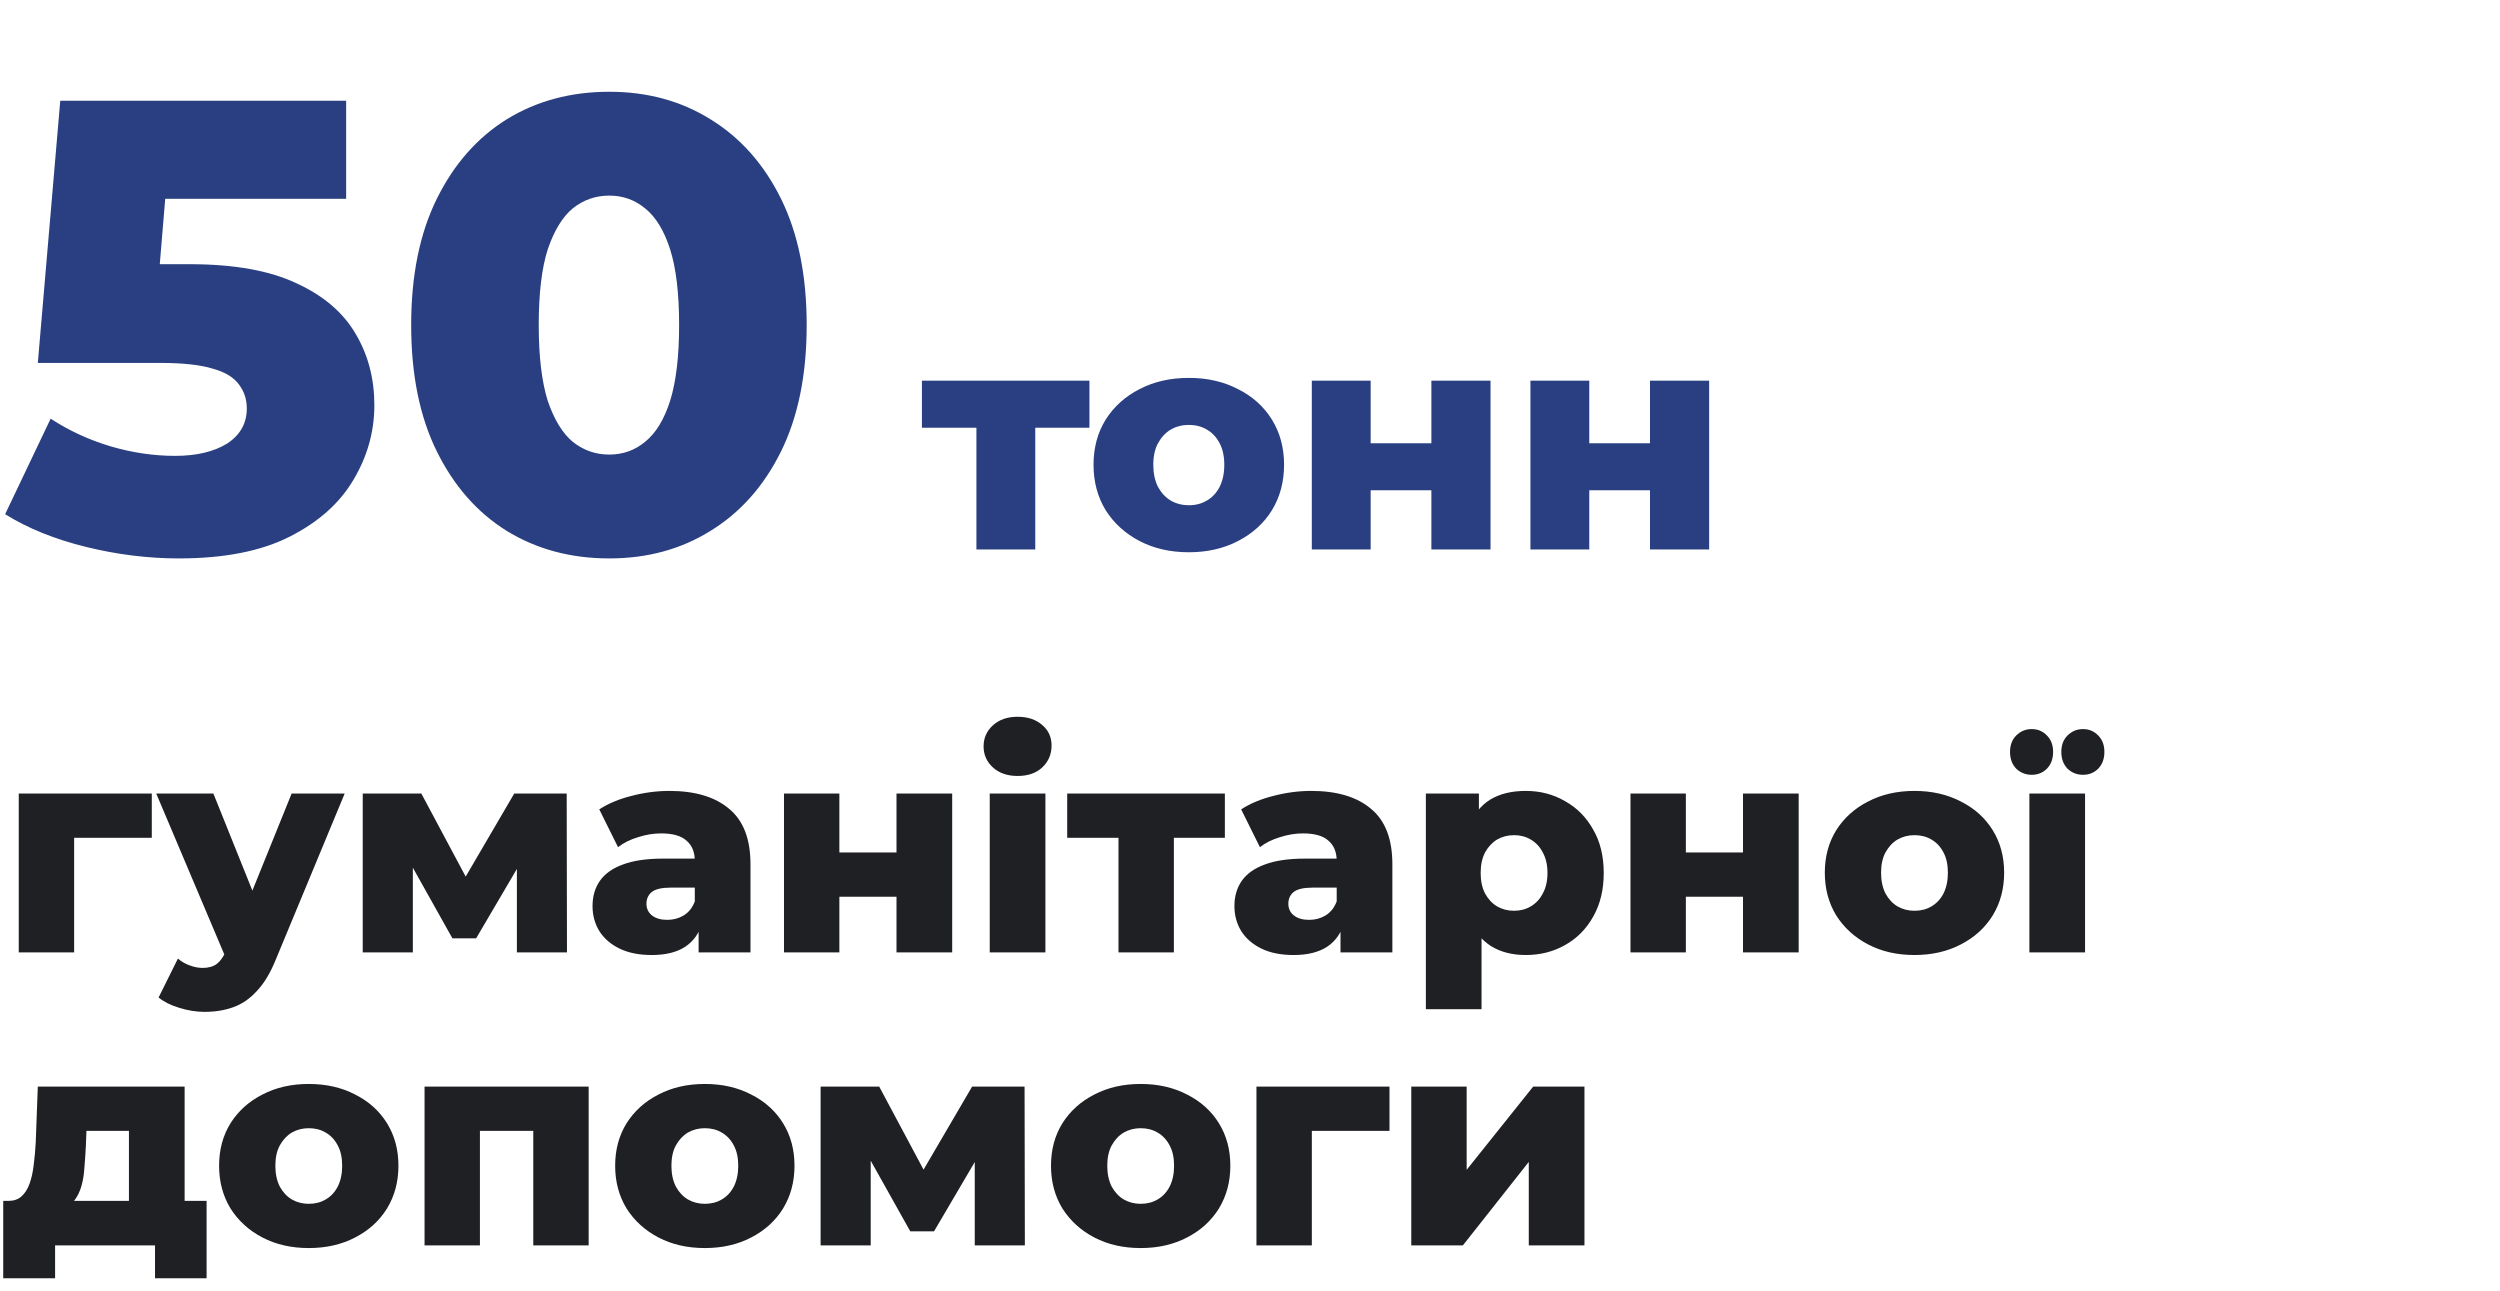
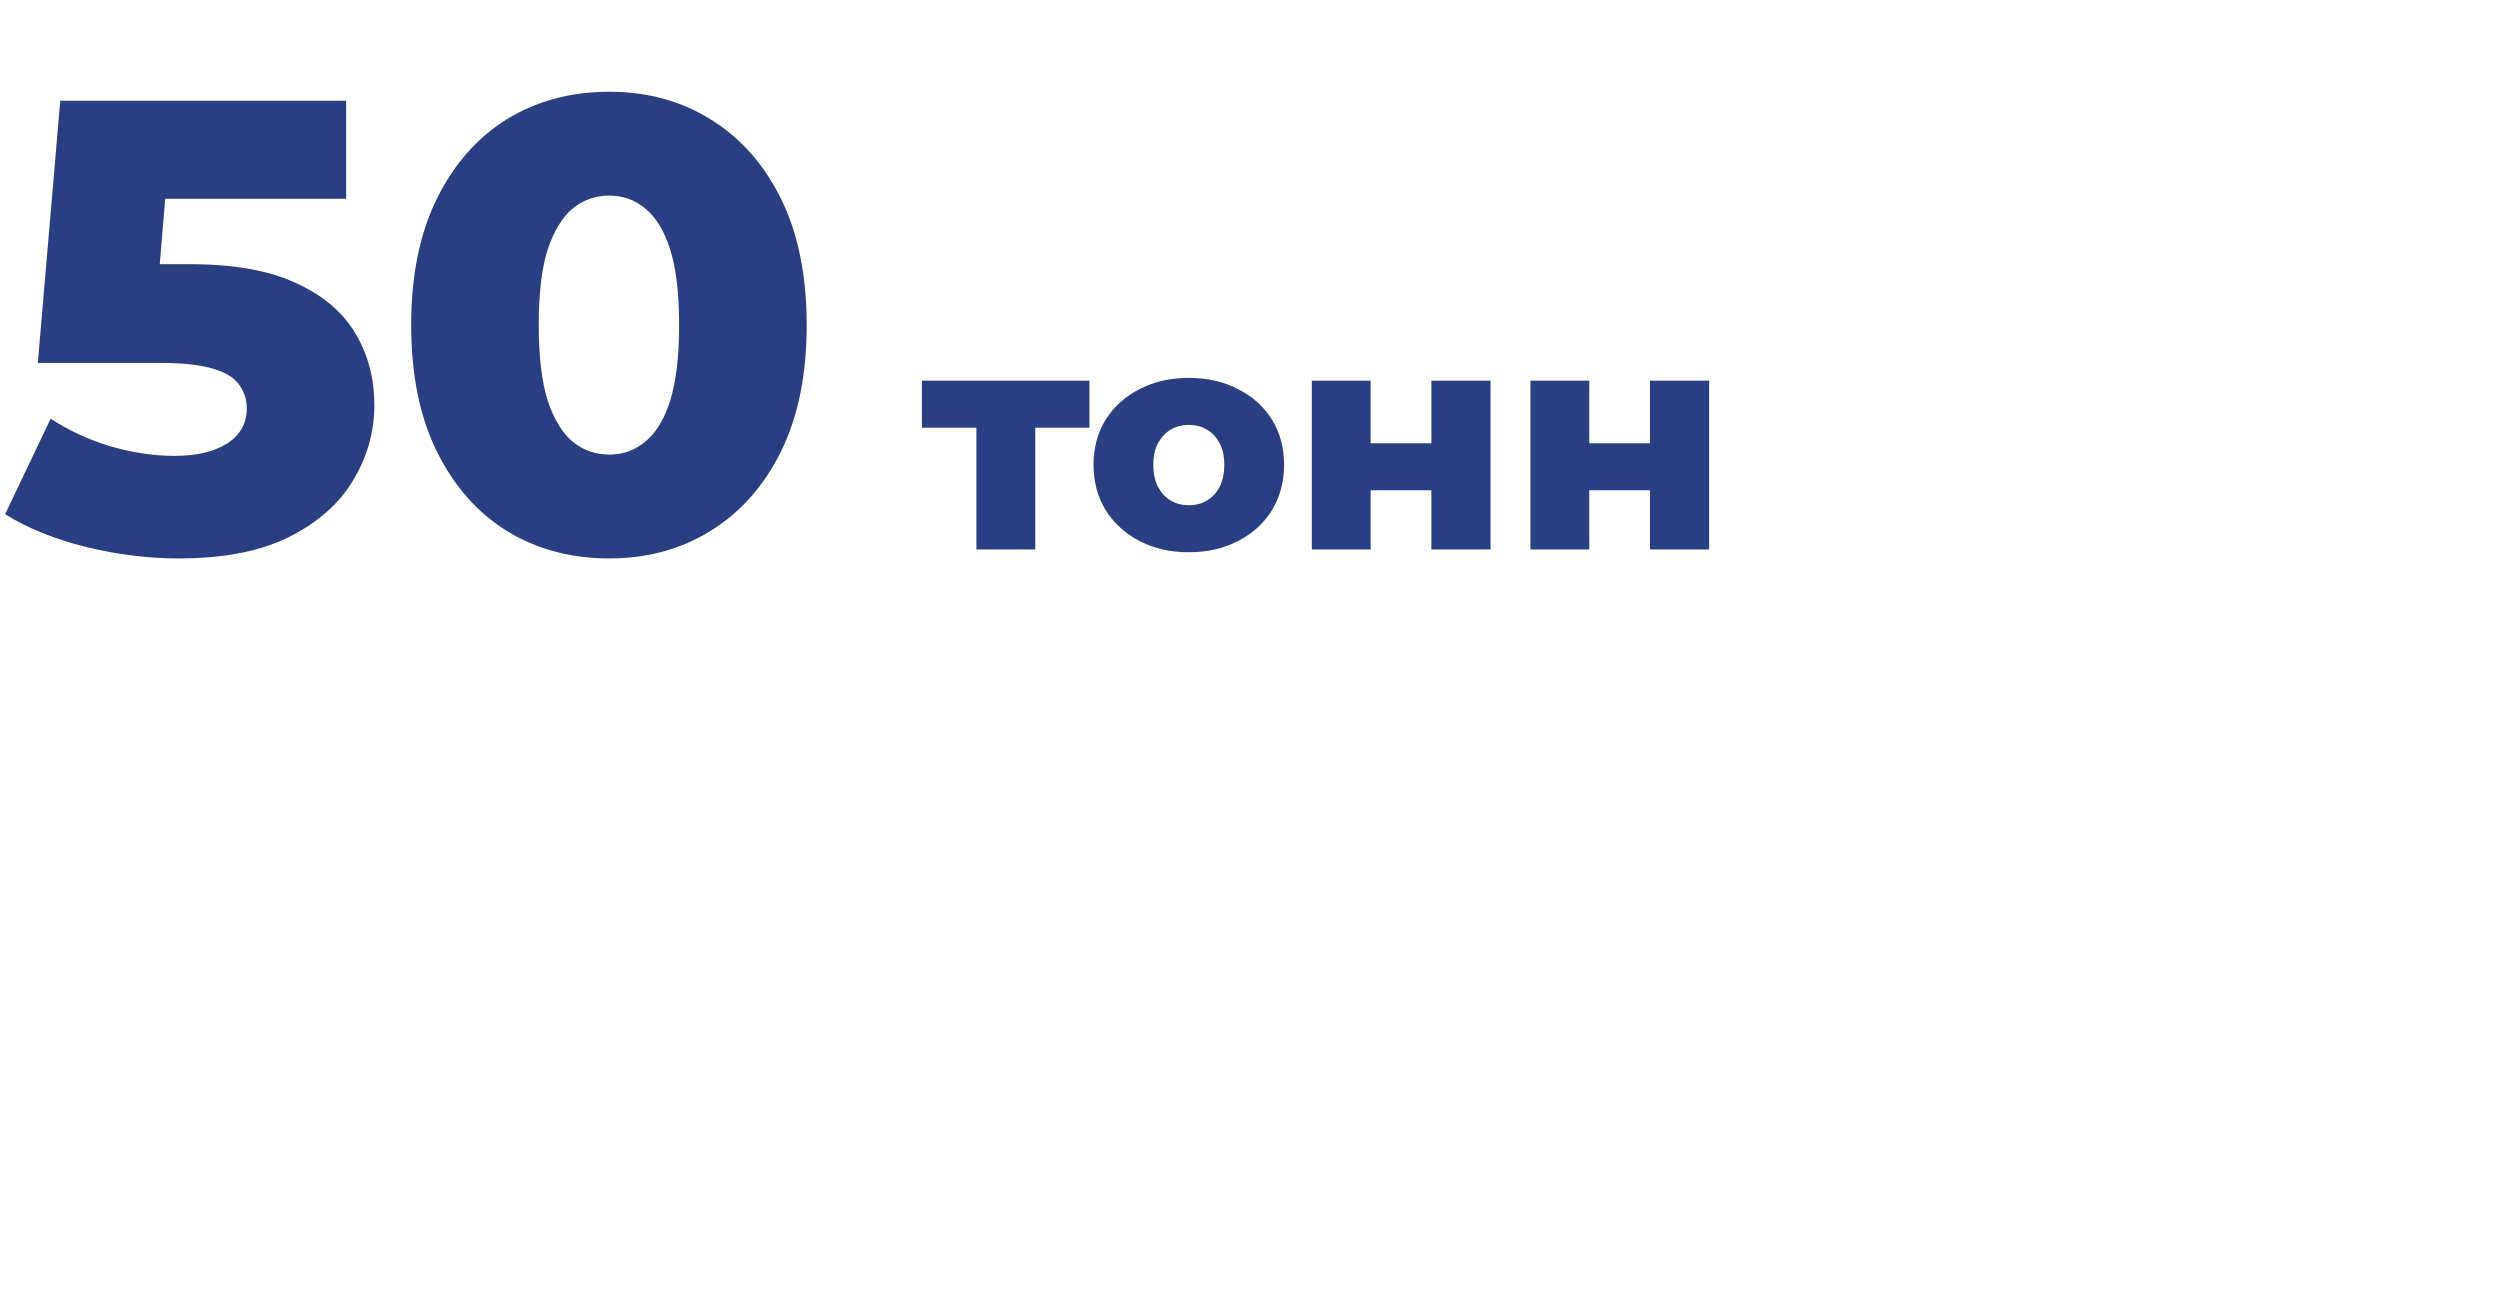
<svg xmlns="http://www.w3.org/2000/svg" width="273" height="141" viewBox="0 0 273 141" fill="none">
  <path d="M19.53 60.98C16.17 60.98 12.787 60.56 9.38 59.72C5.973 58.88 3.033 57.69 0.56 56.15L5.53 45.72C7.537 47.027 9.707 48.03 12.04 48.73C14.42 49.43 16.777 49.78 19.11 49.78C21.443 49.78 23.333 49.337 24.78 48.45C26.227 47.517 26.95 46.233 26.95 44.6C26.95 43.62 26.67 42.757 26.11 42.01C25.55 41.217 24.593 40.633 23.24 40.26C21.887 39.84 19.95 39.63 17.43 39.63H4.13L6.58 11H37.8V21.71H11.48L18.55 15.62L16.94 34.94L9.87 28.85H20.72C25.573 28.85 29.47 29.55 32.41 30.95C35.35 32.303 37.497 34.147 38.85 36.48C40.203 38.767 40.88 41.357 40.88 44.25C40.88 47.143 40.11 49.873 38.57 52.44C37.077 54.96 34.767 57.013 31.64 58.6C28.513 60.187 24.477 60.98 19.53 60.98ZM66.529 60.98C62.33 60.98 58.596 59.977 55.33 57.97C52.109 55.963 49.566 53.07 47.7 49.29C45.833 45.51 44.9 40.913 44.9 35.5C44.9 30.087 45.833 25.49 47.7 21.71C49.566 17.93 52.109 15.037 55.33 13.03C58.596 11.023 62.33 10.02 66.529 10.02C70.683 10.02 74.37 11.023 77.59 13.03C80.856 15.037 83.423 17.93 85.29 21.71C87.156 25.49 88.09 30.087 88.09 35.5C88.09 40.913 87.156 45.51 85.29 49.29C83.423 53.07 80.856 55.963 77.59 57.97C74.37 59.977 70.683 60.98 66.529 60.98ZM66.529 49.64C68.023 49.64 69.329 49.173 70.45 48.24C71.616 47.307 72.526 45.813 73.18 43.76C73.833 41.66 74.159 38.907 74.159 35.5C74.159 32.047 73.833 29.293 73.18 27.24C72.526 25.187 71.616 23.693 70.45 22.76C69.329 21.827 68.023 21.36 66.529 21.36C65.036 21.36 63.706 21.827 62.539 22.76C61.419 23.693 60.51 25.187 59.809 27.24C59.156 29.293 58.83 32.047 58.83 35.5C58.83 38.907 59.156 41.66 59.809 43.76C60.51 45.813 61.419 47.307 62.539 48.24C63.706 49.173 65.036 49.64 66.529 49.64ZM106.624 60V45.278L108.018 46.706H100.674V41.572H118.966V46.706H111.622L113.05 45.278V60H106.624ZM129.817 60.306C127.799 60.306 126.009 59.898 124.445 59.082C122.881 58.266 121.645 57.144 120.739 55.716C119.855 54.265 119.413 52.611 119.413 50.752C119.413 48.893 119.855 47.25 120.739 45.822C121.645 44.394 122.881 43.283 124.445 42.49C126.009 41.674 127.799 41.266 129.817 41.266C131.834 41.266 133.625 41.674 135.189 42.49C136.775 43.283 138.011 44.394 138.895 45.822C139.779 47.25 140.221 48.893 140.221 50.752C140.221 52.611 139.779 54.265 138.895 55.716C138.011 57.144 136.775 58.266 135.189 59.082C133.625 59.898 131.834 60.306 129.817 60.306ZM129.817 55.172C130.565 55.172 131.222 55.002 131.789 54.662C132.378 54.322 132.843 53.823 133.183 53.166C133.523 52.486 133.693 51.681 133.693 50.752C133.693 49.823 133.523 49.041 133.183 48.406C132.843 47.749 132.378 47.25 131.789 46.91C131.222 46.57 130.565 46.4 129.817 46.4C129.091 46.4 128.434 46.57 127.845 46.91C127.278 47.25 126.813 47.749 126.451 48.406C126.111 49.041 125.941 49.823 125.941 50.752C125.941 51.681 126.111 52.486 126.451 53.166C126.813 53.823 127.278 54.322 127.845 54.662C128.434 55.002 129.091 55.172 129.817 55.172ZM143.25 60V41.572H149.676V48.406H156.306V41.572H162.766V60H156.306V53.54H149.676V60H143.25ZM167.123 60V41.572H173.549V48.406H180.179V41.572H186.639V60H180.179V53.54H173.549V60H167.123Z" fill="#293F81" />
-   <path d="M2.048 104V86.656H16.576V91.488H6.784L8.096 90.176V104H2.048ZM22.342 110.496C21.424 110.496 20.496 110.347 19.558 110.048C18.64 109.771 17.894 109.397 17.318 108.928L19.43 104.672C19.792 104.992 20.208 105.237 20.678 105.408C21.168 105.6 21.648 105.696 22.118 105.696C22.779 105.696 23.302 105.547 23.686 105.248C24.07 104.949 24.4 104.48 24.678 103.84L25.478 101.824L25.958 101.216L31.846 86.656H37.638L30.15 104.704C29.552 106.197 28.859 107.36 28.07 108.192C27.302 109.045 26.438 109.643 25.478 109.984C24.539 110.325 23.494 110.496 22.342 110.496ZM24.71 104.736L17.062 86.656H23.302L28.934 100.672L24.71 104.736ZM39.611 104V86.656H46.011L52.059 97.984H49.531L56.154 86.656H61.883L61.914 104H56.443V92.672L57.37 93.312L51.995 102.464H49.403L44.026 92.864L45.083 92.576V104H39.611ZM76.289 104V100.768L75.873 99.968V94.016C75.873 93.056 75.574 92.32 74.977 91.808C74.401 91.275 73.473 91.008 72.193 91.008C71.361 91.008 70.518 91.147 69.665 91.424C68.811 91.68 68.086 92.043 67.489 92.512L65.441 88.384C66.422 87.744 67.595 87.253 68.961 86.912C70.347 86.549 71.723 86.368 73.089 86.368C75.905 86.368 78.081 87.019 79.617 88.32C81.174 89.6 81.953 91.616 81.953 94.368V104H76.289ZM71.169 104.288C69.782 104.288 68.609 104.053 67.649 103.584C66.689 103.115 65.953 102.475 65.441 101.664C64.95 100.853 64.705 99.947 64.705 98.944C64.705 97.877 64.971 96.96 65.505 96.192C66.059 95.403 66.902 94.805 68.033 94.4C69.163 93.973 70.625 93.76 72.417 93.76H76.513V96.928H73.249C72.267 96.928 71.574 97.088 71.169 97.408C70.785 97.728 70.593 98.155 70.593 98.688C70.593 99.221 70.795 99.648 71.201 99.968C71.606 100.288 72.161 100.448 72.865 100.448C73.526 100.448 74.123 100.288 74.657 99.968C75.211 99.627 75.617 99.115 75.873 98.432L76.705 100.672C76.385 101.867 75.755 102.773 74.817 103.392C73.899 103.989 72.683 104.288 71.169 104.288ZM85.611 104V86.656H91.659V93.088H97.898V86.656H103.979V104H97.898V97.92H91.659V104H85.611ZM108.079 104V86.656H114.159V104H108.079ZM111.119 84.736C110.01 84.736 109.114 84.427 108.431 83.808C107.749 83.189 107.407 82.421 107.407 81.504C107.407 80.587 107.749 79.819 108.431 79.2C109.114 78.581 110.01 78.272 111.119 78.272C112.229 78.272 113.125 78.571 113.807 79.168C114.49 79.744 114.831 80.491 114.831 81.408C114.831 82.368 114.49 83.168 113.807 83.808C113.146 84.427 112.25 84.736 111.119 84.736ZM122.139 104V90.144L123.451 91.488H116.539V86.656H133.755V91.488H126.843L128.187 90.144V104H122.139ZM146.383 104V100.768L145.967 99.968V94.016C145.967 93.056 145.668 92.32 145.071 91.808C144.495 91.275 143.567 91.008 142.286 91.008C141.455 91.008 140.612 91.147 139.759 91.424C138.905 91.68 138.18 92.043 137.583 92.512L135.535 88.384C136.516 87.744 137.689 87.253 139.055 86.912C140.441 86.549 141.817 86.368 143.183 86.368C145.999 86.368 148.175 87.019 149.711 88.32C151.268 89.6 152.047 91.616 152.047 94.368V104H146.383ZM141.263 104.288C139.876 104.288 138.703 104.053 137.743 103.584C136.783 103.115 136.047 102.475 135.535 101.664C135.044 100.853 134.799 99.947 134.799 98.944C134.799 97.877 135.065 96.96 135.599 96.192C136.153 95.403 136.996 94.805 138.127 94.4C139.257 93.973 140.719 93.76 142.51 93.76H146.607V96.928H143.343C142.361 96.928 141.668 97.088 141.263 97.408C140.879 97.728 140.687 98.155 140.687 98.688C140.687 99.221 140.889 99.648 141.295 99.968C141.7 100.288 142.255 100.448 142.959 100.448C143.62 100.448 144.217 100.288 144.751 99.968C145.305 99.627 145.711 99.115 145.967 98.432L146.799 100.672C146.479 101.867 145.849 102.773 144.911 103.392C143.993 103.989 142.777 104.288 141.263 104.288ZM166.616 104.288C165.144 104.288 163.886 103.968 162.84 103.328C161.795 102.667 160.995 101.685 160.44 100.384C159.907 99.061 159.64 97.376 159.64 95.328C159.64 93.259 159.896 91.573 160.408 90.272C160.92 88.949 161.688 87.968 162.712 87.328C163.758 86.688 165.059 86.368 166.616 86.368C168.195 86.368 169.624 86.741 170.904 87.488C172.206 88.213 173.23 89.248 173.976 90.592C174.744 91.915 175.128 93.493 175.128 95.328C175.128 97.163 174.744 98.752 173.976 100.096C173.23 101.44 172.206 102.475 170.904 103.2C169.624 103.925 168.195 104.288 166.616 104.288ZM155.704 110.208V86.656H161.496V89.6L161.464 95.328L161.784 101.088V110.208H155.704ZM165.336 99.456C166.019 99.456 166.627 99.296 167.16 98.976C167.715 98.656 168.152 98.187 168.472 97.568C168.814 96.949 168.984 96.203 168.984 95.328C168.984 94.453 168.814 93.707 168.472 93.088C168.152 92.469 167.715 92 167.16 91.68C166.627 91.36 166.019 91.2 165.336 91.2C164.654 91.2 164.035 91.36 163.48 91.68C162.947 92 162.51 92.469 162.168 93.088C161.848 93.707 161.688 94.453 161.688 95.328C161.688 96.203 161.848 96.949 162.168 97.568C162.51 98.187 162.947 98.656 163.48 98.976C164.035 99.296 164.654 99.456 165.336 99.456ZM178.048 104V86.656H184.096V93.088H190.336V86.656H196.416V104H190.336V97.92H184.096V104H178.048ZM209.061 104.288C207.162 104.288 205.477 103.904 204.005 103.136C202.533 102.368 201.37 101.312 200.517 99.968C199.685 98.603 199.269 97.045 199.269 95.296C199.269 93.547 199.685 92 200.517 90.656C201.37 89.312 202.533 88.267 204.005 87.52C205.477 86.752 207.162 86.368 209.061 86.368C210.959 86.368 212.645 86.752 214.117 87.52C215.61 88.267 216.773 89.312 217.605 90.656C218.437 92 218.853 93.547 218.853 95.296C218.853 97.045 218.437 98.603 217.605 99.968C216.773 101.312 215.61 102.368 214.117 103.136C212.645 103.904 210.959 104.288 209.061 104.288ZM209.061 99.456C209.765 99.456 210.383 99.296 210.917 98.976C211.471 98.656 211.909 98.187 212.229 97.568C212.549 96.928 212.709 96.171 212.709 95.296C212.709 94.421 212.549 93.685 212.229 93.088C211.909 92.469 211.471 92 210.917 91.68C210.383 91.36 209.765 91.2 209.061 91.2C208.378 91.2 207.759 91.36 207.205 91.68C206.671 92 206.234 92.469 205.893 93.088C205.573 93.685 205.413 94.421 205.413 95.296C205.413 96.171 205.573 96.928 205.893 97.568C206.234 98.187 206.671 98.656 207.205 98.976C207.759 99.296 208.378 99.456 209.061 99.456ZM221.608 104V86.656H227.688V104H221.608ZM227.464 84.608C226.803 84.608 226.238 84.384 225.768 83.936C225.32 83.467 225.096 82.859 225.096 82.112C225.096 81.365 225.32 80.768 225.768 80.32C226.238 79.851 226.803 79.616 227.464 79.616C228.126 79.616 228.68 79.851 229.128 80.32C229.576 80.768 229.8 81.365 229.8 82.112C229.8 82.859 229.576 83.467 229.128 83.936C228.68 84.384 228.126 84.608 227.464 84.608ZM221.864 84.608C221.203 84.608 220.638 84.384 220.168 83.936C219.72 83.467 219.496 82.859 219.496 82.112C219.496 81.365 219.72 80.768 220.168 80.32C220.638 79.851 221.203 79.616 221.864 79.616C222.526 79.616 223.08 79.851 223.528 80.32C223.976 80.768 224.2 81.365 224.2 82.112C224.2 82.859 223.976 83.467 223.528 83.936C223.08 84.384 222.526 84.608 221.864 84.608ZM14.08 133.344V123.488H9.44L9.376 125.152C9.333 125.984 9.28 126.773 9.216 127.52C9.173 128.245 9.067 128.907 8.896 129.504C8.725 130.101 8.48 130.613 8.16 131.04C7.84 131.445 7.413 131.744 6.88 131.936L0.928 131.136C1.504 131.136 1.973 130.976 2.336 130.656C2.72 130.315 3.019 129.845 3.232 129.248C3.445 128.651 3.595 127.968 3.68 127.2C3.787 126.411 3.861 125.579 3.904 124.704L4.128 118.656H20.16V133.344H14.08ZM0.352 139.584V131.136H22.56V139.584H16.928V136H6.016V139.584H0.352ZM33.717 136.288C31.818 136.288 30.133 135.904 28.661 135.136C27.189 134.368 26.026 133.312 25.173 131.968C24.341 130.603 23.925 129.045 23.925 127.296C23.925 125.547 24.341 124 25.173 122.656C26.026 121.312 27.189 120.267 28.661 119.52C30.133 118.752 31.818 118.368 33.717 118.368C35.616 118.368 37.301 118.752 38.773 119.52C40.266 120.267 41.429 121.312 42.261 122.656C43.093 124 43.509 125.547 43.509 127.296C43.509 129.045 43.093 130.603 42.261 131.968C41.429 133.312 40.266 134.368 38.773 135.136C37.301 135.904 35.616 136.288 33.717 136.288ZM33.717 131.456C34.421 131.456 35.04 131.296 35.573 130.976C36.128 130.656 36.565 130.187 36.885 129.568C37.205 128.928 37.365 128.171 37.365 127.296C37.365 126.421 37.205 125.685 36.885 125.088C36.565 124.469 36.128 124 35.573 123.68C35.04 123.36 34.421 123.2 33.717 123.2C33.034 123.2 32.416 123.36 31.861 123.68C31.328 124 30.89 124.469 30.549 125.088C30.229 125.685 30.069 126.421 30.069 127.296C30.069 128.171 30.229 128.928 30.549 129.568C30.89 130.187 31.328 130.656 31.861 130.976C32.416 131.296 33.034 131.456 33.717 131.456ZM46.361 136V118.656H64.281V136H58.233V122.176L59.577 123.488H51.096L52.408 122.176V136H46.361ZM76.967 136.288C75.068 136.288 73.383 135.904 71.911 135.136C70.439 134.368 69.276 133.312 68.423 131.968C67.591 130.603 67.175 129.045 67.175 127.296C67.175 125.547 67.591 124 68.423 122.656C69.276 121.312 70.439 120.267 71.911 119.52C73.383 118.752 75.068 118.368 76.967 118.368C78.866 118.368 80.551 118.752 82.023 119.52C83.516 120.267 84.679 121.312 85.511 122.656C86.343 124 86.759 125.547 86.759 127.296C86.759 129.045 86.343 130.603 85.511 131.968C84.679 133.312 83.516 134.368 82.023 135.136C80.551 135.904 78.866 136.288 76.967 136.288ZM76.967 131.456C77.671 131.456 78.29 131.296 78.823 130.976C79.378 130.656 79.815 130.187 80.135 129.568C80.455 128.928 80.615 128.171 80.615 127.296C80.615 126.421 80.455 125.685 80.135 125.088C79.815 124.469 79.378 124 78.823 123.68C78.29 123.36 77.671 123.2 76.967 123.2C76.284 123.2 75.666 123.36 75.111 123.68C74.578 124 74.14 124.469 73.799 125.088C73.479 125.685 73.319 126.421 73.319 127.296C73.319 128.171 73.479 128.928 73.799 129.568C74.14 130.187 74.578 130.656 75.111 130.976C75.666 131.296 76.284 131.456 76.967 131.456ZM89.611 136V118.656H96.01L102.059 129.984H99.531L106.155 118.656H111.883L111.915 136H106.443V124.672L107.371 125.312L101.995 134.464H99.403L94.026 124.864L95.082 124.576V136H89.611ZM124.561 136.288C122.662 136.288 120.977 135.904 119.505 135.136C118.033 134.368 116.87 133.312 116.017 131.968C115.185 130.603 114.769 129.045 114.769 127.296C114.769 125.547 115.185 124 116.017 122.656C116.87 121.312 118.033 120.267 119.505 119.52C120.977 118.752 122.662 118.368 124.561 118.368C126.459 118.368 128.145 118.752 129.617 119.52C131.11 120.267 132.273 121.312 133.105 122.656C133.937 124 134.353 125.547 134.353 127.296C134.353 129.045 133.937 130.603 133.105 131.968C132.273 133.312 131.11 134.368 129.617 135.136C128.145 135.904 126.459 136.288 124.561 136.288ZM124.561 131.456C125.265 131.456 125.883 131.296 126.417 130.976C126.971 130.656 127.409 130.187 127.729 129.568C128.049 128.928 128.209 128.171 128.209 127.296C128.209 126.421 128.049 125.685 127.729 125.088C127.409 124.469 126.971 124 126.417 123.68C125.883 123.36 125.265 123.2 124.561 123.2C123.878 123.2 123.259 123.36 122.705 123.68C122.171 124 121.734 124.469 121.393 125.088C121.073 125.685 120.913 126.421 120.913 127.296C120.913 128.171 121.073 128.928 121.393 129.568C121.734 130.187 122.171 130.656 122.705 130.976C123.259 131.296 123.878 131.456 124.561 131.456ZM137.204 136V118.656H151.732V123.488H141.94L143.252 122.176V136H137.204ZM154.111 136V118.656H160.159V127.744L167.423 118.656H173.023V136H166.943V126.88L159.743 136H154.111Z" fill="#1F2023" />
</svg>